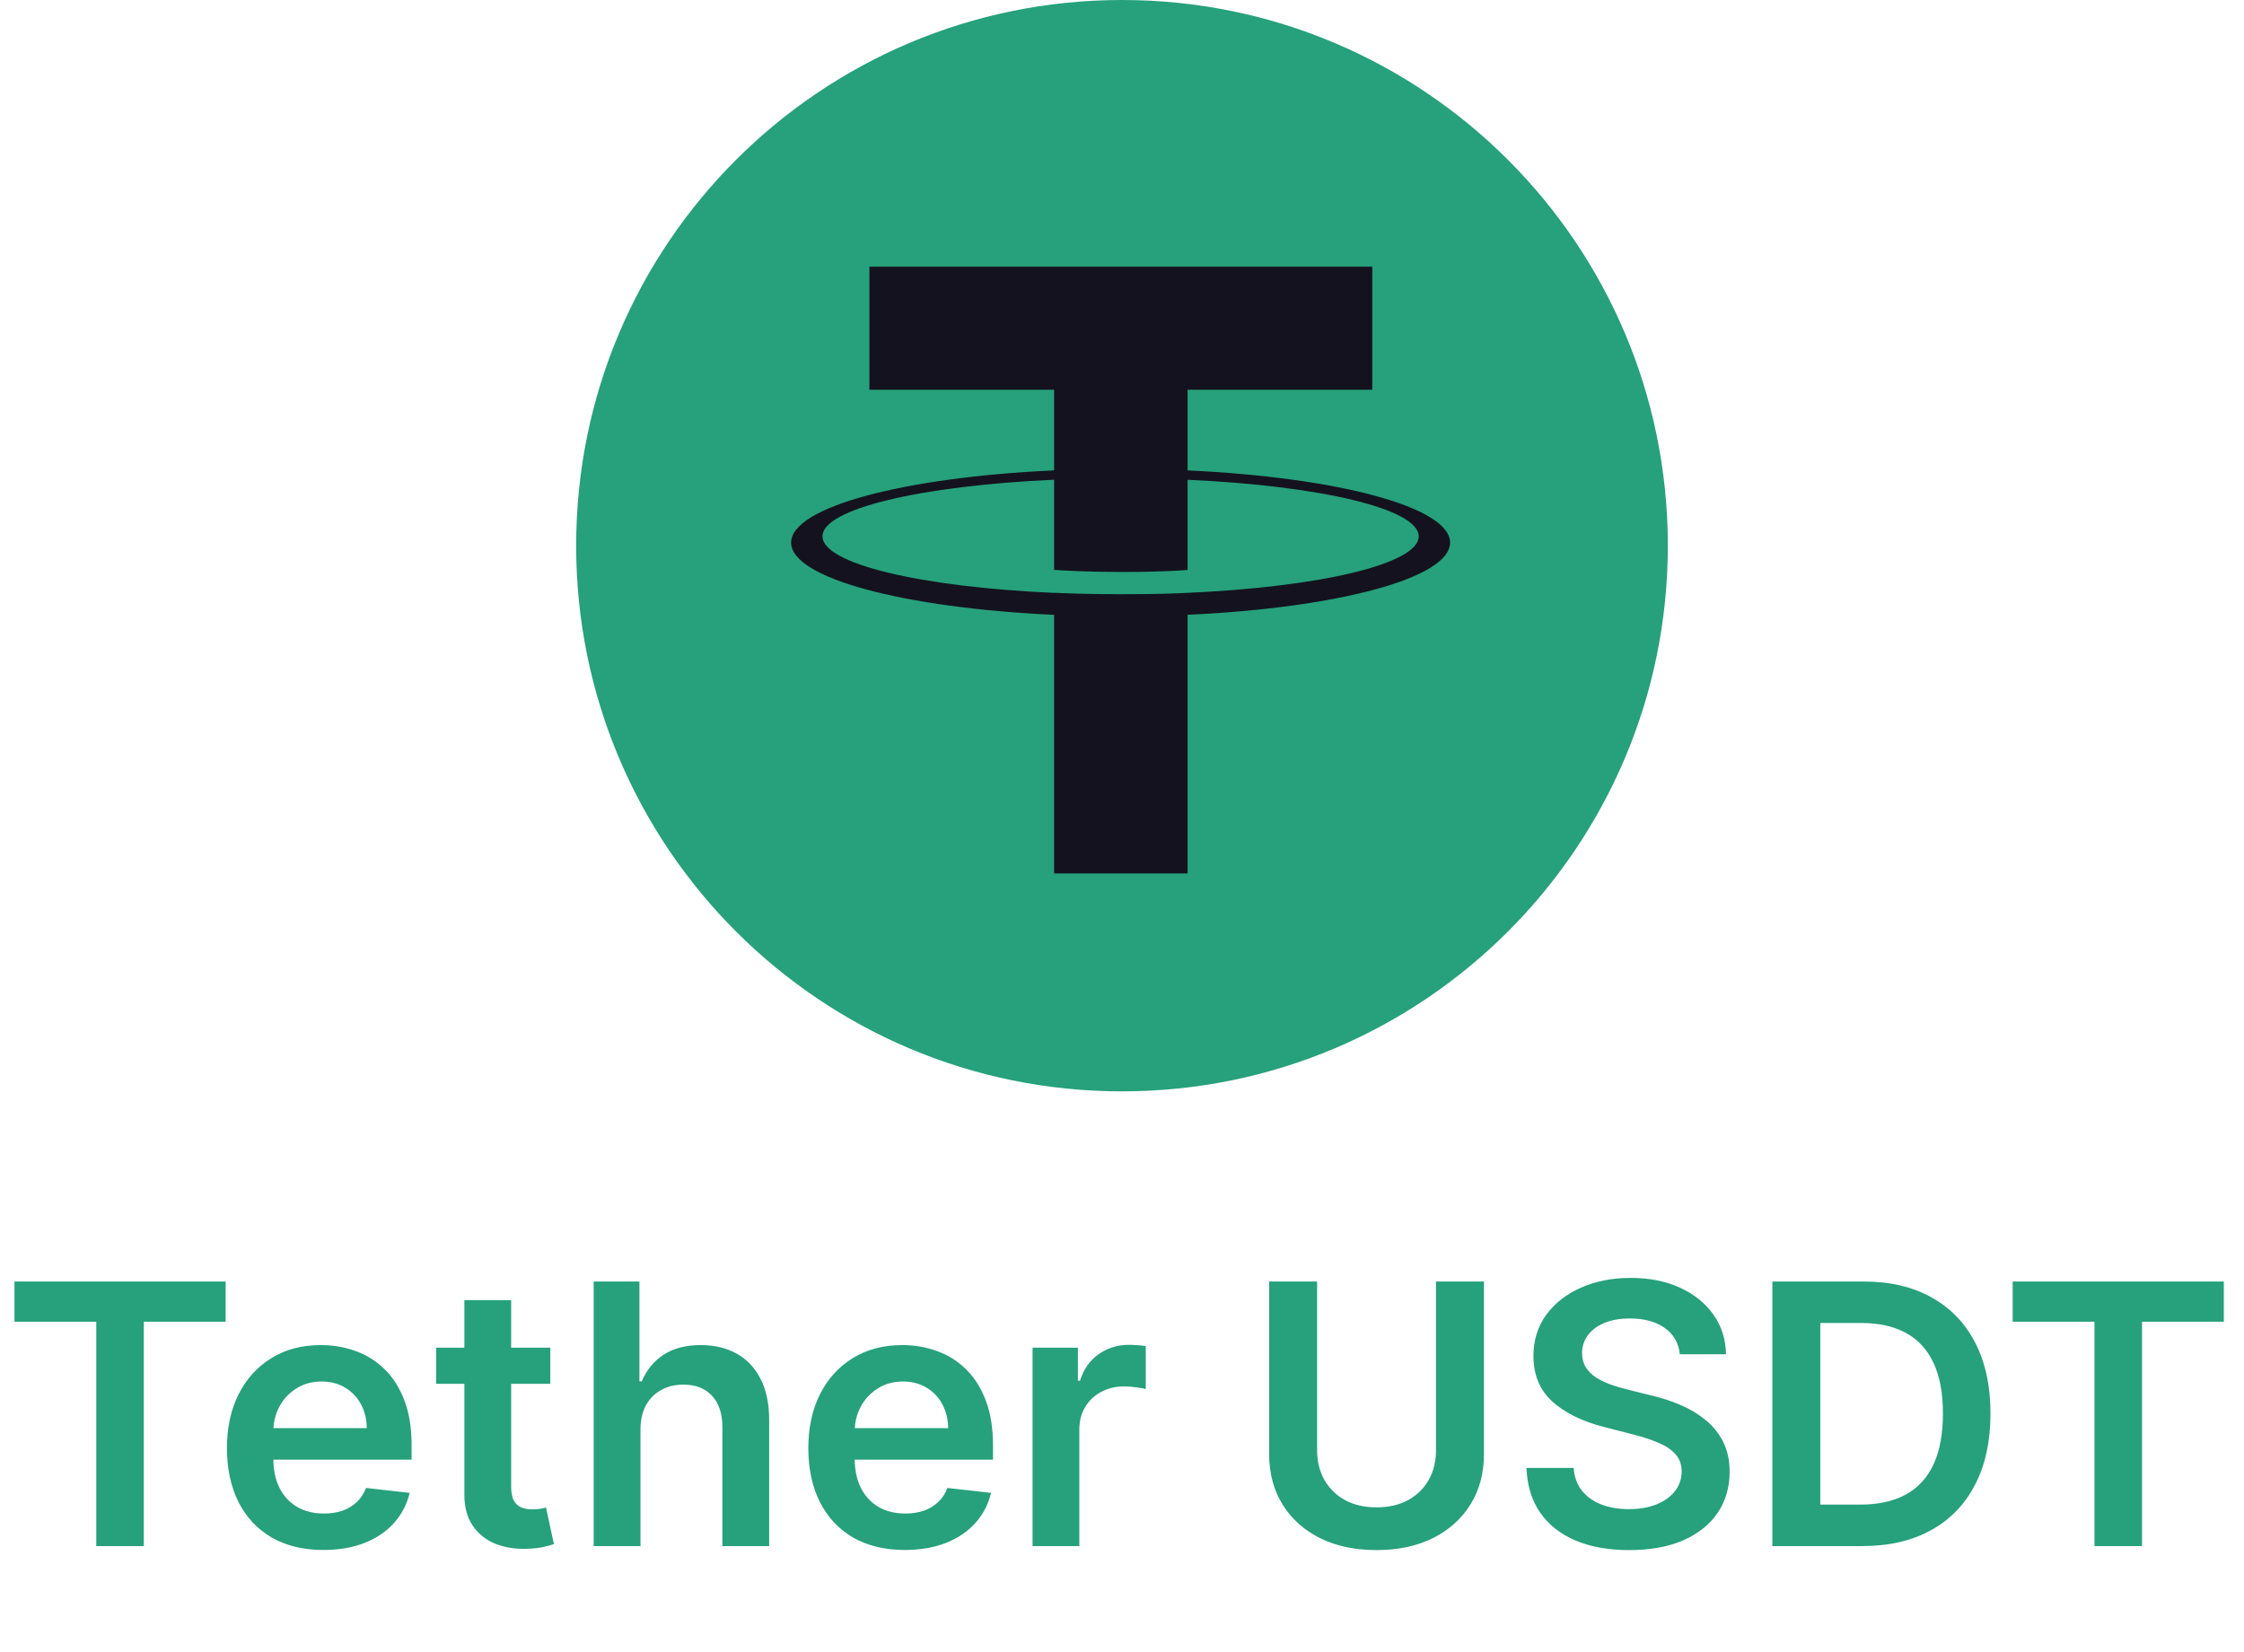
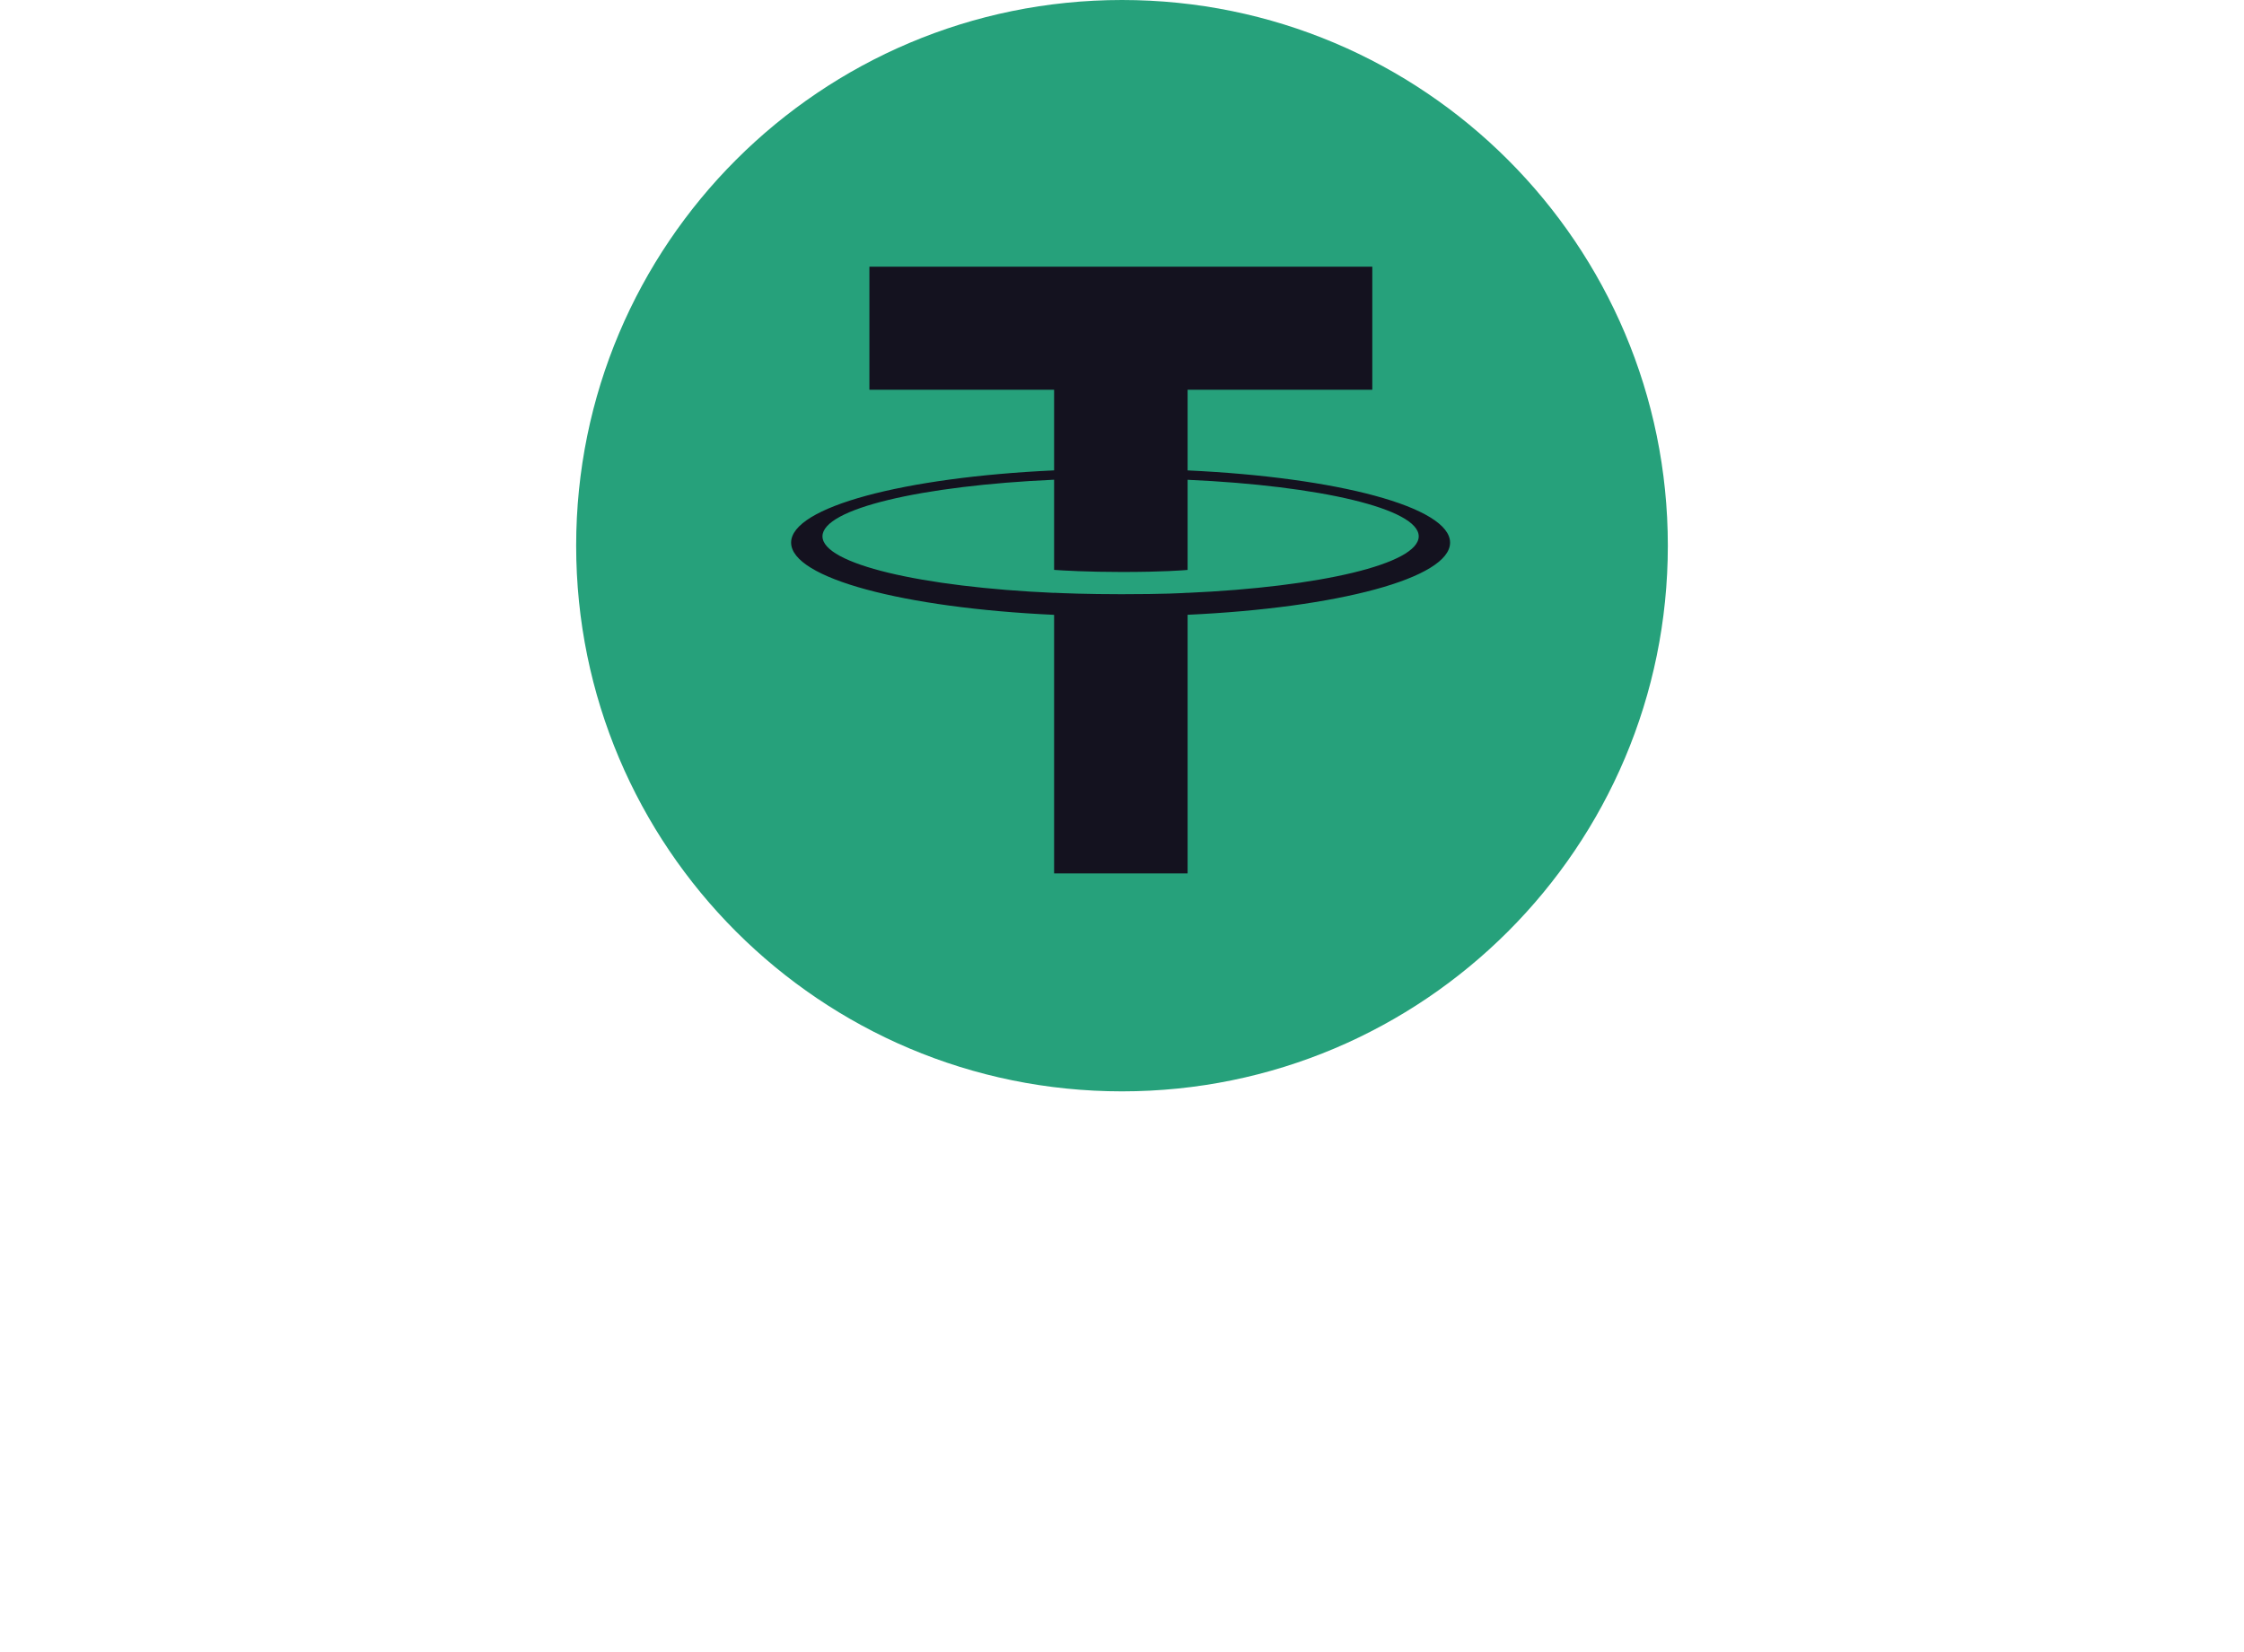
<svg xmlns="http://www.w3.org/2000/svg" width="148" height="109" viewBox="0 0 148 109" fill="none">
  <path d="M74 72C93.882 72 110 55.882 110 36C110 16.118 93.882 0 74 0C54.118 0 38 16.118 38 36C38 55.882 54.118 72 74 72Z" fill="#26A17B" />
  <path fill-rule="evenodd" clip-rule="evenodd" d="M78.326 39.112V39.107C78.079 39.125 76.803 39.202 73.957 39.202C71.684 39.202 70.085 39.134 69.522 39.107V39.114C60.774 38.729 54.245 37.206 54.245 35.383C54.245 33.563 60.774 32.04 69.522 31.648V37.597C70.094 37.638 71.731 37.735 73.995 37.735C76.711 37.735 78.072 37.622 78.326 37.6V31.653C87.056 32.042 93.57 33.566 93.57 35.383C93.57 37.206 87.056 38.725 78.326 39.112ZM78.326 31.034V25.711H90.508V17.593H57.34V25.711H69.522V31.032C59.622 31.486 52.177 33.449 52.177 35.797C52.177 38.147 59.622 40.106 69.522 40.563V57.623H78.326V40.559C88.21 40.104 95.638 38.144 95.638 35.797C95.638 33.451 88.21 31.491 78.326 31.034Z" fill="#14121F" />
-   <path d="M0.955 87.196V84.546H14.881V87.196H9.486V102H6.349V87.196H0.955ZM21.326 102.256C20.014 102.256 18.88 101.983 17.925 101.438C16.977 100.886 16.246 100.108 15.735 99.102C15.224 98.091 14.968 96.901 14.968 95.531C14.968 94.185 15.224 93.003 15.735 91.986C16.252 90.963 16.974 90.168 17.9 89.599C18.826 89.026 19.914 88.739 21.164 88.739C21.971 88.739 22.732 88.869 23.448 89.131C24.17 89.386 24.806 89.784 25.357 90.324C25.914 90.864 26.352 91.551 26.67 92.386C26.988 93.216 27.147 94.204 27.147 95.352V96.298H16.417V94.219H24.19C24.184 93.628 24.056 93.102 23.806 92.642C23.556 92.176 23.207 91.81 22.758 91.543C22.315 91.276 21.798 91.142 21.207 91.142C20.576 91.142 20.022 91.296 19.545 91.602C19.067 91.903 18.695 92.301 18.428 92.796C18.167 93.284 18.033 93.821 18.028 94.406V96.222C18.028 96.983 18.167 97.636 18.445 98.182C18.724 98.722 19.113 99.136 19.613 99.426C20.113 99.71 20.698 99.852 21.369 99.852C21.817 99.852 22.224 99.79 22.587 99.665C22.951 99.534 23.266 99.344 23.533 99.094C23.8 98.844 24.002 98.534 24.139 98.165L27.019 98.489C26.837 99.25 26.491 99.915 25.979 100.483C25.474 101.045 24.826 101.483 24.036 101.795C23.246 102.102 22.343 102.256 21.326 102.256ZM36.294 88.909V91.296H28.768V88.909H36.294ZM30.626 85.773H33.712V98.062C33.712 98.477 33.774 98.796 33.899 99.017C34.03 99.233 34.2 99.381 34.41 99.46C34.621 99.54 34.854 99.579 35.109 99.579C35.303 99.579 35.479 99.565 35.638 99.537C35.803 99.508 35.928 99.483 36.013 99.46L36.533 101.872C36.368 101.929 36.132 101.991 35.825 102.06C35.524 102.128 35.155 102.168 34.717 102.179C33.945 102.202 33.249 102.085 32.629 101.83C32.01 101.568 31.518 101.165 31.155 100.619C30.797 100.074 30.621 99.392 30.626 98.574V85.773ZM42.241 94.329V102H39.156V84.546H42.173V91.133H42.326C42.633 90.395 43.107 89.812 43.749 89.386C44.397 88.954 45.221 88.739 46.221 88.739C47.13 88.739 47.923 88.929 48.599 89.31C49.275 89.69 49.798 90.247 50.167 90.98C50.542 91.713 50.729 92.608 50.729 93.665V102H47.644V94.142C47.644 93.261 47.417 92.577 46.962 92.088C46.514 91.594 45.883 91.347 45.07 91.347C44.525 91.347 44.036 91.466 43.604 91.704C43.178 91.938 42.843 92.276 42.599 92.719C42.36 93.162 42.241 93.699 42.241 94.329ZM59.67 102.256C58.357 102.256 57.224 101.983 56.269 101.438C55.32 100.886 54.59 100.108 54.079 99.102C53.568 98.091 53.312 96.901 53.312 95.531C53.312 94.185 53.568 93.003 54.079 91.986C54.596 90.963 55.318 90.168 56.244 89.599C57.17 89.026 58.258 88.739 59.508 88.739C60.315 88.739 61.076 88.869 61.792 89.131C62.514 89.386 63.15 89.784 63.701 90.324C64.258 90.864 64.695 91.551 65.013 92.386C65.332 93.216 65.491 94.204 65.491 95.352V96.298H54.761V94.219H62.533C62.528 93.628 62.4 93.102 62.15 92.642C61.9 92.176 61.55 91.81 61.102 91.543C60.658 91.276 60.141 91.142 59.55 91.142C58.92 91.142 58.366 91.296 57.889 91.602C57.411 91.903 57.039 92.301 56.772 92.796C56.511 93.284 56.377 93.821 56.371 94.406V96.222C56.371 96.983 56.511 97.636 56.789 98.182C57.068 98.722 57.457 99.136 57.957 99.426C58.457 99.71 59.042 99.852 59.712 99.852C60.161 99.852 60.568 99.79 60.931 99.665C61.295 99.534 61.61 99.344 61.877 99.094C62.144 98.844 62.346 98.534 62.482 98.165L65.363 98.489C65.181 99.25 64.835 99.915 64.323 100.483C63.818 101.045 63.17 101.483 62.38 101.795C61.59 102.102 60.687 102.256 59.67 102.256ZM68.101 102V88.909H71.092V91.091H71.229C71.467 90.335 71.876 89.753 72.456 89.344C73.041 88.929 73.709 88.722 74.459 88.722C74.629 88.722 74.82 88.73 75.03 88.747C75.246 88.758 75.425 88.778 75.567 88.807V91.645C75.436 91.599 75.229 91.56 74.945 91.526C74.666 91.486 74.396 91.466 74.135 91.466C73.572 91.466 73.067 91.588 72.618 91.832C72.175 92.071 71.825 92.403 71.57 92.829C71.314 93.256 71.186 93.747 71.186 94.304V102H68.101ZM94.709 84.546H97.871V95.949C97.871 97.199 97.575 98.298 96.984 99.247C96.399 100.196 95.575 100.937 94.513 101.472C93.45 102 92.209 102.264 90.788 102.264C89.362 102.264 88.118 102 87.055 101.472C85.993 100.937 85.169 100.196 84.584 99.247C83.999 98.298 83.706 97.199 83.706 95.949V84.546H86.868V95.685C86.868 96.412 87.027 97.06 87.345 97.628C87.669 98.196 88.124 98.642 88.709 98.966C89.294 99.284 89.987 99.443 90.788 99.443C91.59 99.443 92.283 99.284 92.868 98.966C93.459 98.642 93.913 98.196 94.231 97.628C94.55 97.06 94.709 96.412 94.709 95.685V84.546ZM110.793 89.344C110.714 88.599 110.379 88.02 109.788 87.605C109.202 87.19 108.441 86.983 107.504 86.983C106.844 86.983 106.279 87.082 105.808 87.281C105.336 87.48 104.975 87.75 104.725 88.091C104.475 88.432 104.347 88.821 104.342 89.258C104.342 89.622 104.424 89.938 104.589 90.204C104.759 90.472 104.989 90.699 105.279 90.886C105.569 91.068 105.89 91.222 106.242 91.347C106.594 91.472 106.95 91.577 107.308 91.662L108.944 92.071C109.603 92.224 110.237 92.432 110.844 92.693C111.458 92.954 112.006 93.284 112.489 93.682C112.978 94.079 113.364 94.56 113.648 95.122C113.933 95.685 114.075 96.344 114.075 97.099C114.075 98.122 113.813 99.023 113.29 99.801C112.768 100.574 112.012 101.179 111.023 101.616C110.04 102.048 108.85 102.264 107.452 102.264C106.094 102.264 104.915 102.054 103.915 101.634C102.921 101.213 102.143 100.599 101.58 99.793C101.023 98.986 100.722 98.003 100.677 96.844H103.788C103.833 97.452 104.021 97.957 104.35 98.361C104.68 98.764 105.109 99.065 105.637 99.264C106.171 99.463 106.768 99.562 107.427 99.562C108.114 99.562 108.717 99.46 109.234 99.256C109.756 99.046 110.165 98.756 110.461 98.386C110.756 98.011 110.907 97.574 110.913 97.074C110.907 96.619 110.773 96.244 110.512 95.949C110.251 95.648 109.884 95.398 109.413 95.199C108.947 94.994 108.401 94.812 107.776 94.653L105.79 94.142C104.353 93.773 103.217 93.213 102.381 92.463C101.552 91.707 101.137 90.704 101.137 89.454C101.137 88.426 101.415 87.526 101.972 86.753C102.535 85.98 103.299 85.381 104.265 84.954C105.231 84.523 106.325 84.307 107.546 84.307C108.785 84.307 109.87 84.523 110.802 84.954C111.739 85.381 112.475 85.974 113.009 86.736C113.543 87.492 113.819 88.361 113.836 89.344H110.793ZM122.808 102H116.893V84.546H122.928C124.661 84.546 126.149 84.895 127.393 85.594C128.643 86.287 129.604 87.284 130.274 88.585C130.945 89.886 131.28 91.443 131.28 93.256C131.28 95.074 130.942 96.636 130.266 97.943C129.595 99.25 128.626 100.253 127.359 100.952C126.098 101.651 124.581 102 122.808 102ZM120.055 99.264H122.655C123.871 99.264 124.885 99.043 125.697 98.599C126.51 98.151 127.121 97.483 127.53 96.597C127.939 95.704 128.143 94.591 128.143 93.256C128.143 91.921 127.939 90.812 127.53 89.932C127.121 89.046 126.516 88.383 125.714 87.946C124.919 87.503 123.93 87.281 122.749 87.281H120.055V99.264ZM132.744 87.196V84.546H146.67V87.196H141.275V102H138.138V87.196H132.744Z" fill="#26A17B" />
</svg>